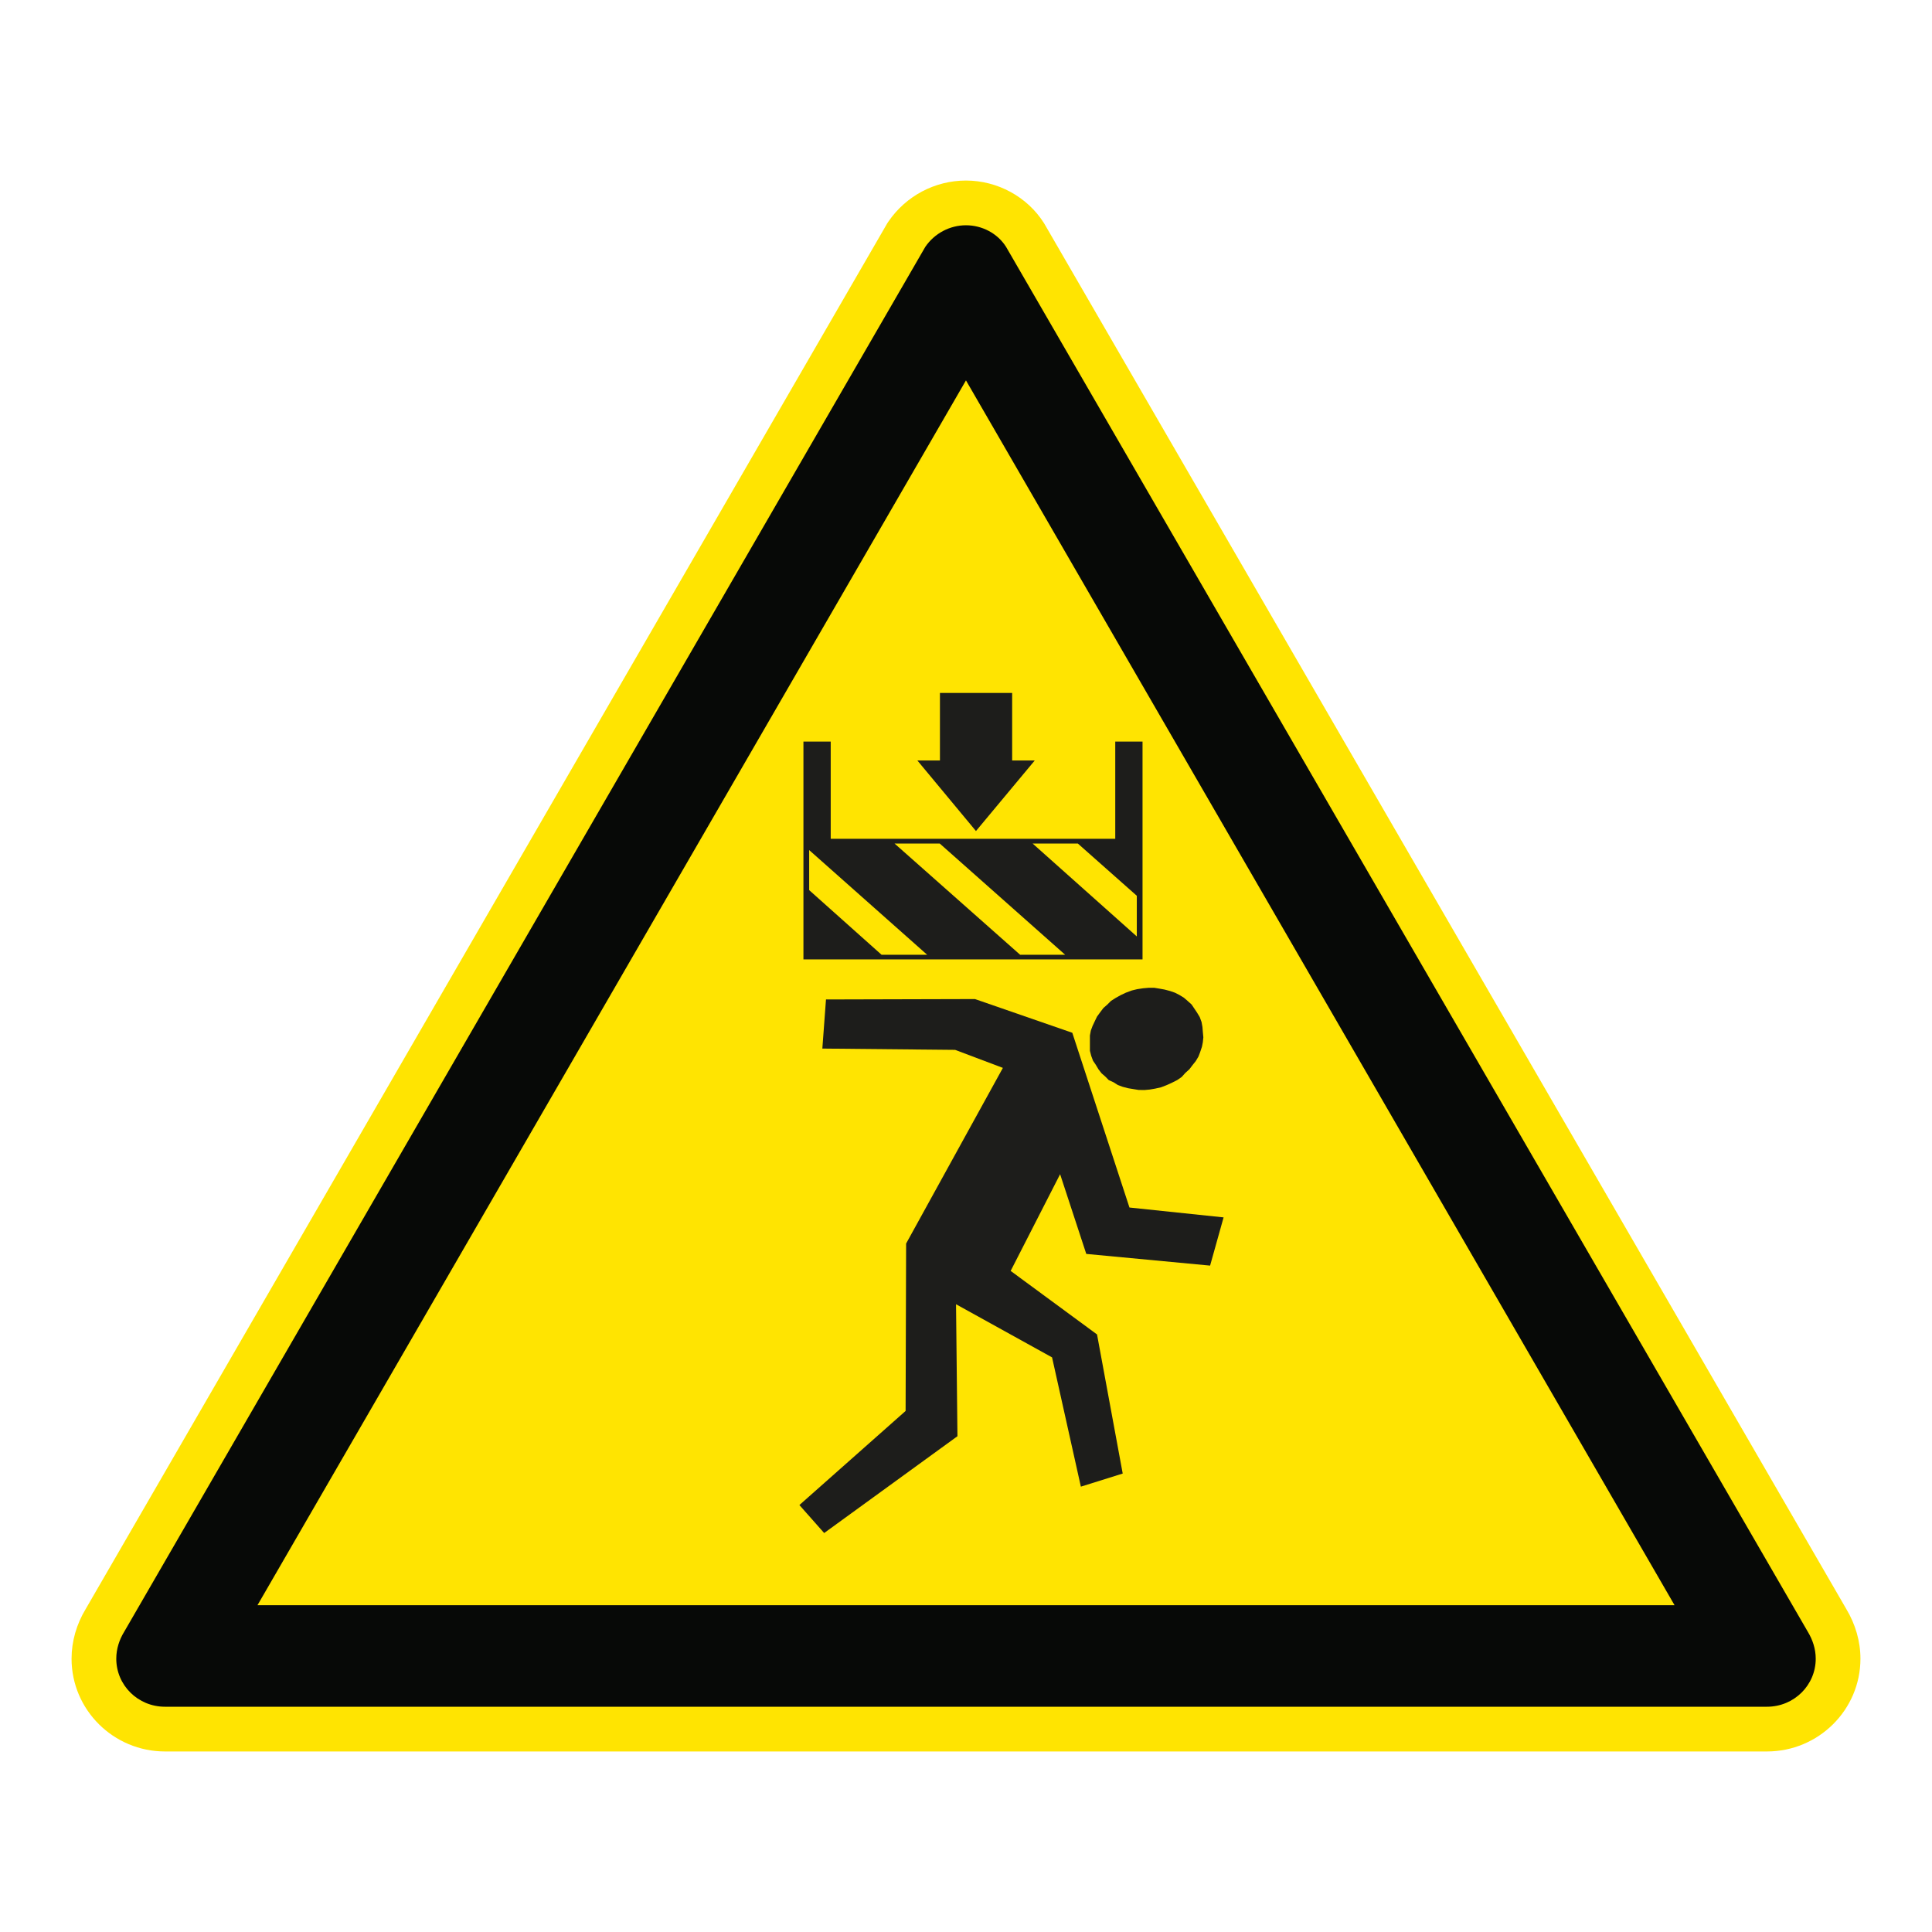
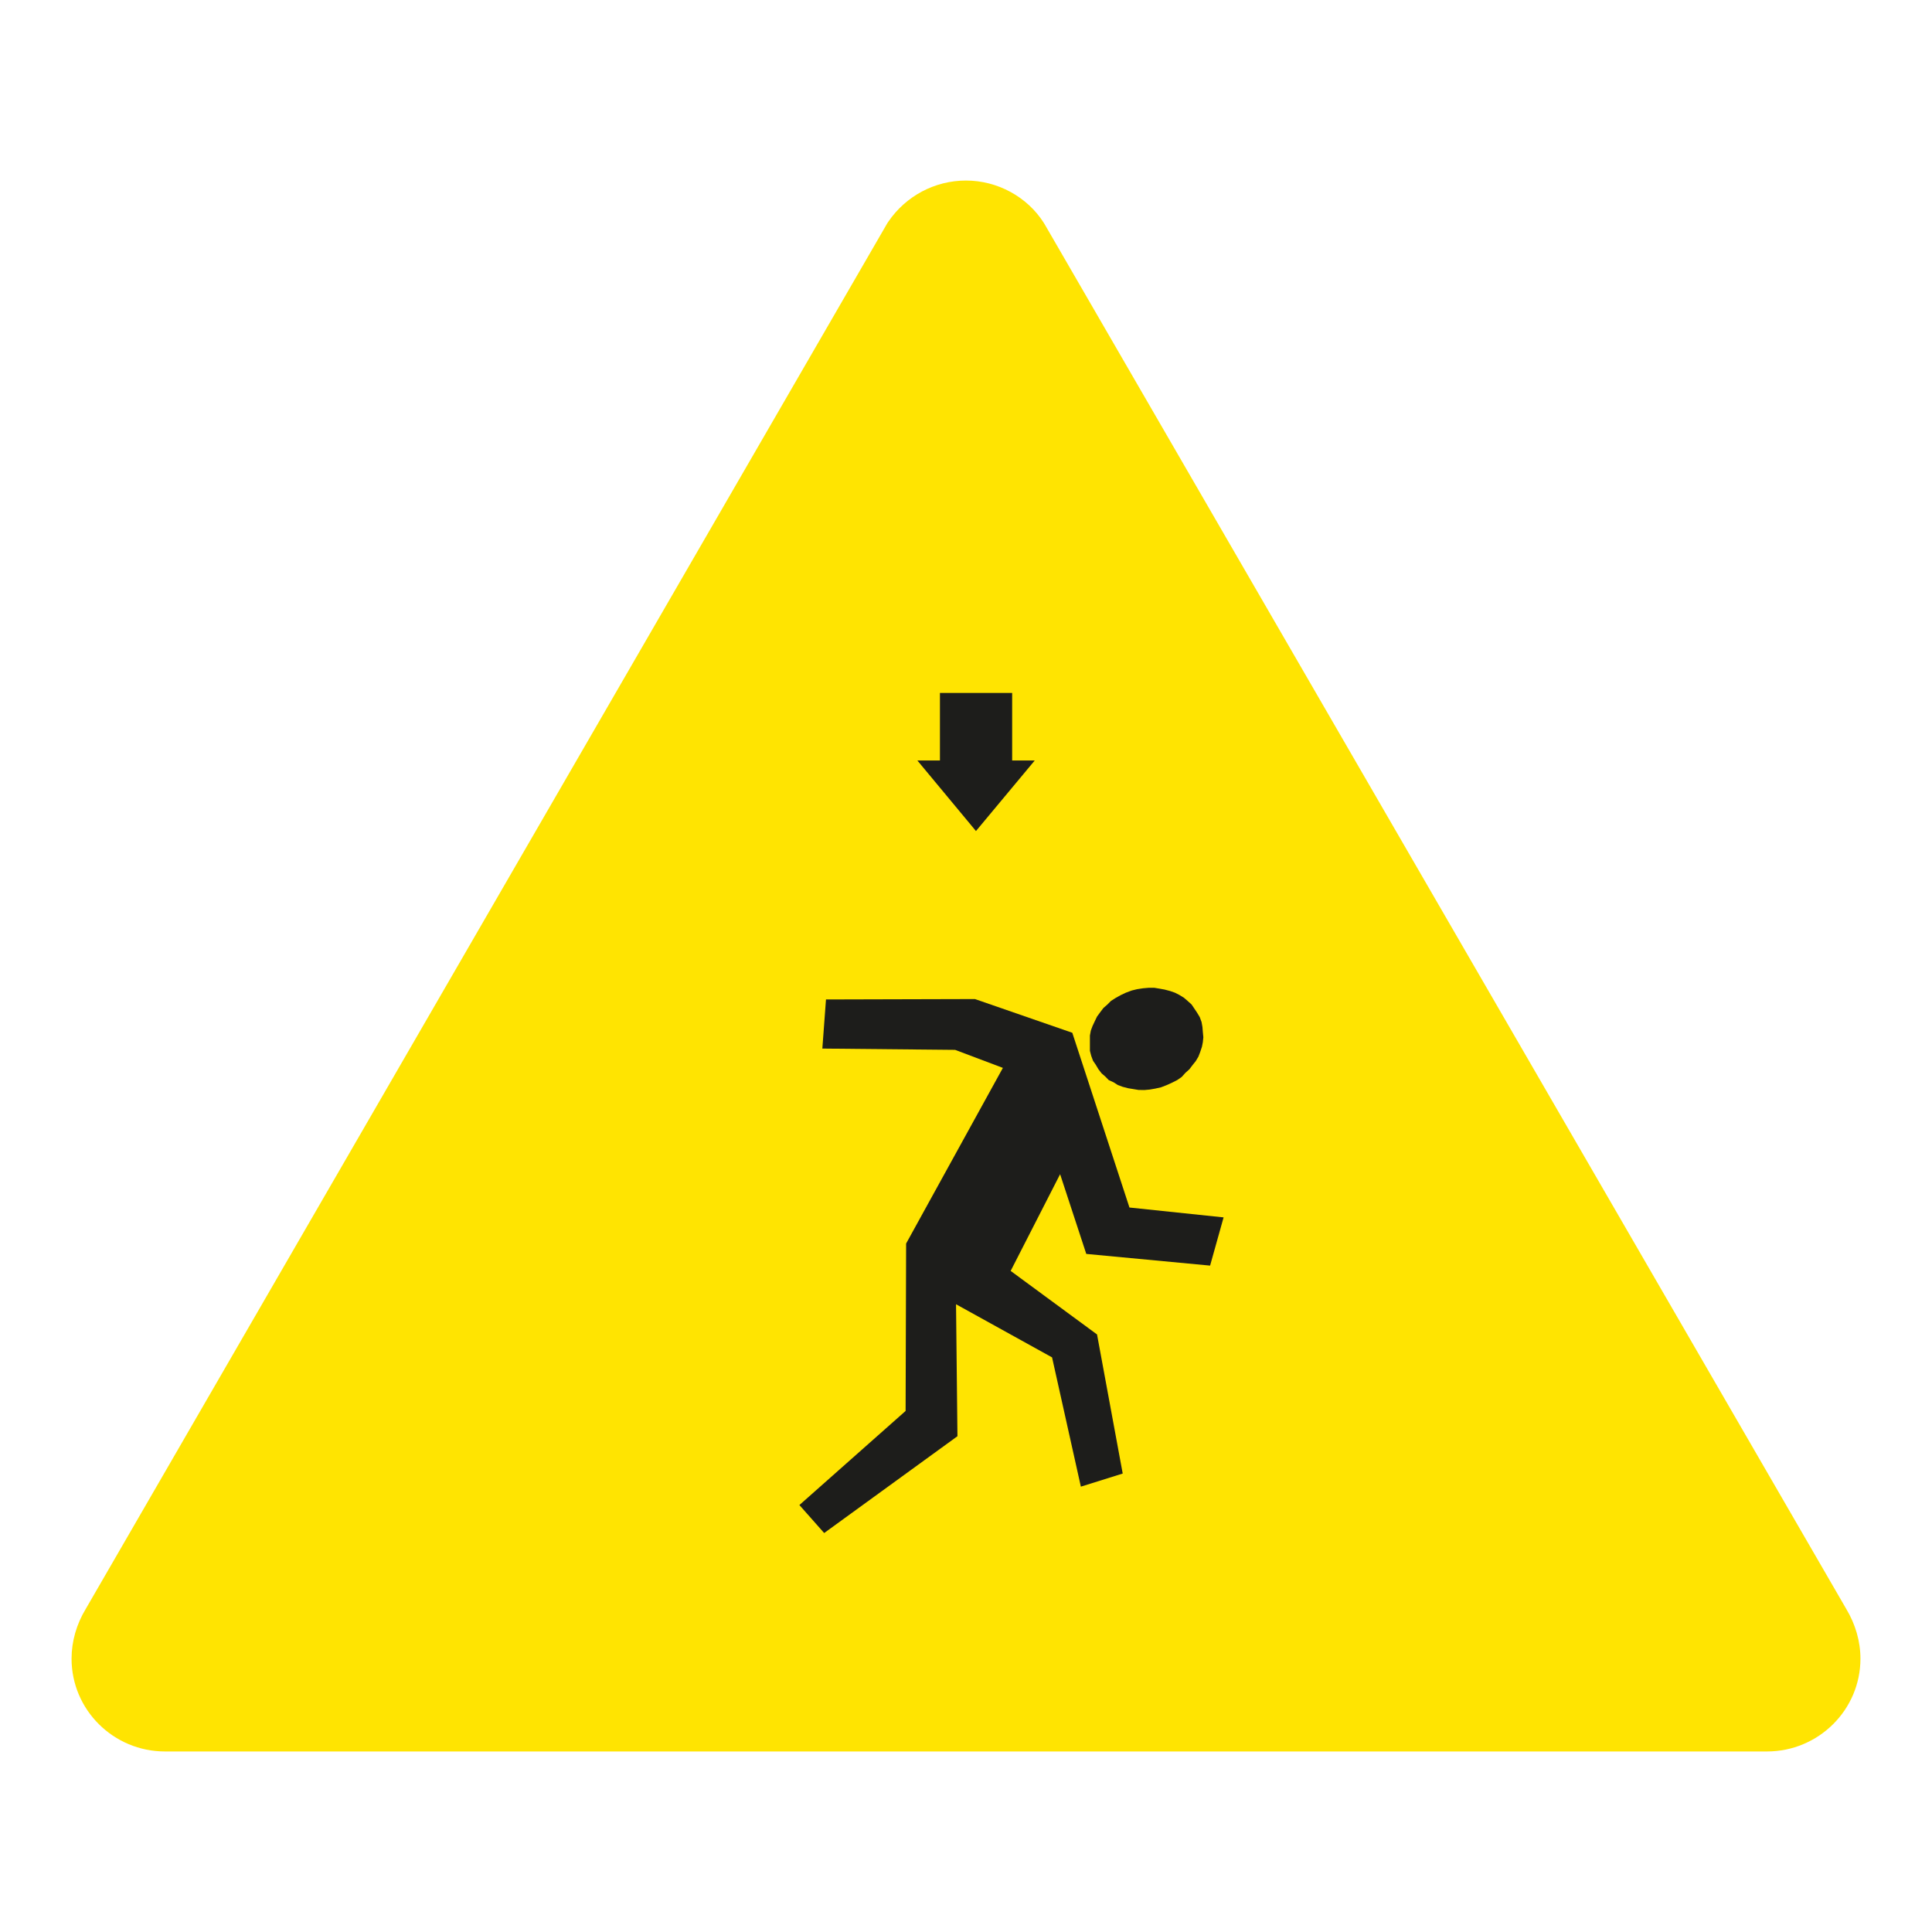
<svg xmlns="http://www.w3.org/2000/svg" viewBox="0 0 306.142 306.142">
  <g id="Calque_7" data-name="Calque 7">
    <path d="M165.552,35.565l-.071-.122-.075-.119c-2.623-4.142-7.351-6.715-12.339-6.715-4.918,0-9.516,2.435-12.299,6.513l-.149.218-.132.228L13.603,254.92c-1.482,2.439-2.264,5.173-2.264,7.915,0,8.105,6.641,14.699,14.804,14.699h253.846c8.168,0,14.814-6.594,14.814-14.699,0-2.72-.78-5.451-2.258-7.902L165.552,35.565Z" style="fill: #ffe401;" />
  </g>
  <g id="Calque_1" data-name="Calque 1">
    <g>
      <polygon points="179.34 156.952 178.397 157.303 177.618 157.67 176.837 158.101 176.055 158.594 175.481 159.168 174.842 159.728 174.348 160.383 173.835 161.082 173.488 161.801 173.121 162.582 172.852 163.301 172.706 164.083 172.706 164.88 172.706 165.662 172.706 166.507 172.911 167.305 173.2 168.086 173.633 168.722 174.061 169.441 174.557 170.08 175.127 170.574 175.687 171.147 176.485 171.514 177.124 171.929 177.903 172.216 178.767 172.441 179.549 172.568 180.409 172.71 181.334 172.726 182.198 172.647 183.04 172.501 183.967 172.296 184.906 171.929 185.688 171.577 186.537 171.147 187.252 170.653 187.825 170.014 188.464 169.441 188.958 168.789 189.471 168.149 189.901 167.431 190.17 166.729 190.458 165.868 190.6 165.152 190.68 164.371 190.6 163.523 190.537 162.728 190.395 161.943 190.107 161.161 189.676 160.446 189.246 159.807 188.815 159.168 188.176 158.594 187.603 158.101 186.901 157.67 186.182 157.303 185.4 157.031 184.542 156.806 183.761 156.664 182.897 156.522 182.052 156.522 181.128 156.601 180.185 156.746 179.34 156.952" style="fill: #1d1d1b;" />
      <polygon points="163.961 120.508 160.385 120.508 160.385 109.804 148.941 109.804 148.941 120.508 145.367 120.508 154.65 131.686 163.961 120.508" style="fill: #1d1d1b;" />
-       <path d="M180.137,152.024h.908v-34.517h-4.323v15.41h-45.088v-15.41h-4.323v34.517h52.826ZM170.791,133.664l9.346,8.279v6.444l-16.511-14.724h7.165ZM148.909,133.664l19.873,17.626h-7.133l-19.901-17.626h7.162ZM128.22,134.702l18.695,16.588h-7.225l-11.47-10.242v-6.346Z" style="fill: #1d1d1b;" />
      <polygon points="172.13 198.694 191.75 200.546 193.889 192.906 178.972 191.342 169.915 163.652 154.492 158.31 130.885 158.373 130.308 166.155 151.349 166.361 158.916 169.216 143.582 197.052 143.5 223.577 126.672 238.487 130.597 242.921 151.716 227.581 151.491 206.67 166.708 215.089 171.272 235.572 177.903 233.496 173.835 211.455 160.147 201.387 167.984 186.063 172.13 198.694" style="fill: #1d1d1b;" />
    </g>
  </g>
  <g id="Calque_2" data-name="Calque 2">
-     <path d="M159.419,39.116c-1.362-2.151-3.808-3.42-6.352-3.42-2.542,0-4.978,1.269-6.445,3.42L19.694,258.542c-.782,1.266-1.269,2.734-1.269,4.292,0,4.198,3.42,7.612,7.718,7.612h253.847c4.301,0,7.727-3.414,7.727-7.612,0-1.558-.497-3.026-1.269-4.292L159.419,39.116ZM265.342,254.357H40.806l.005-.009h-.005l107.77-186.309,4.49-7.763,4.491,7.763,107.785,186.309h-.005l.005.009Z" style="fill: #070907;" />
-   </g>
+     </g>
</svg>